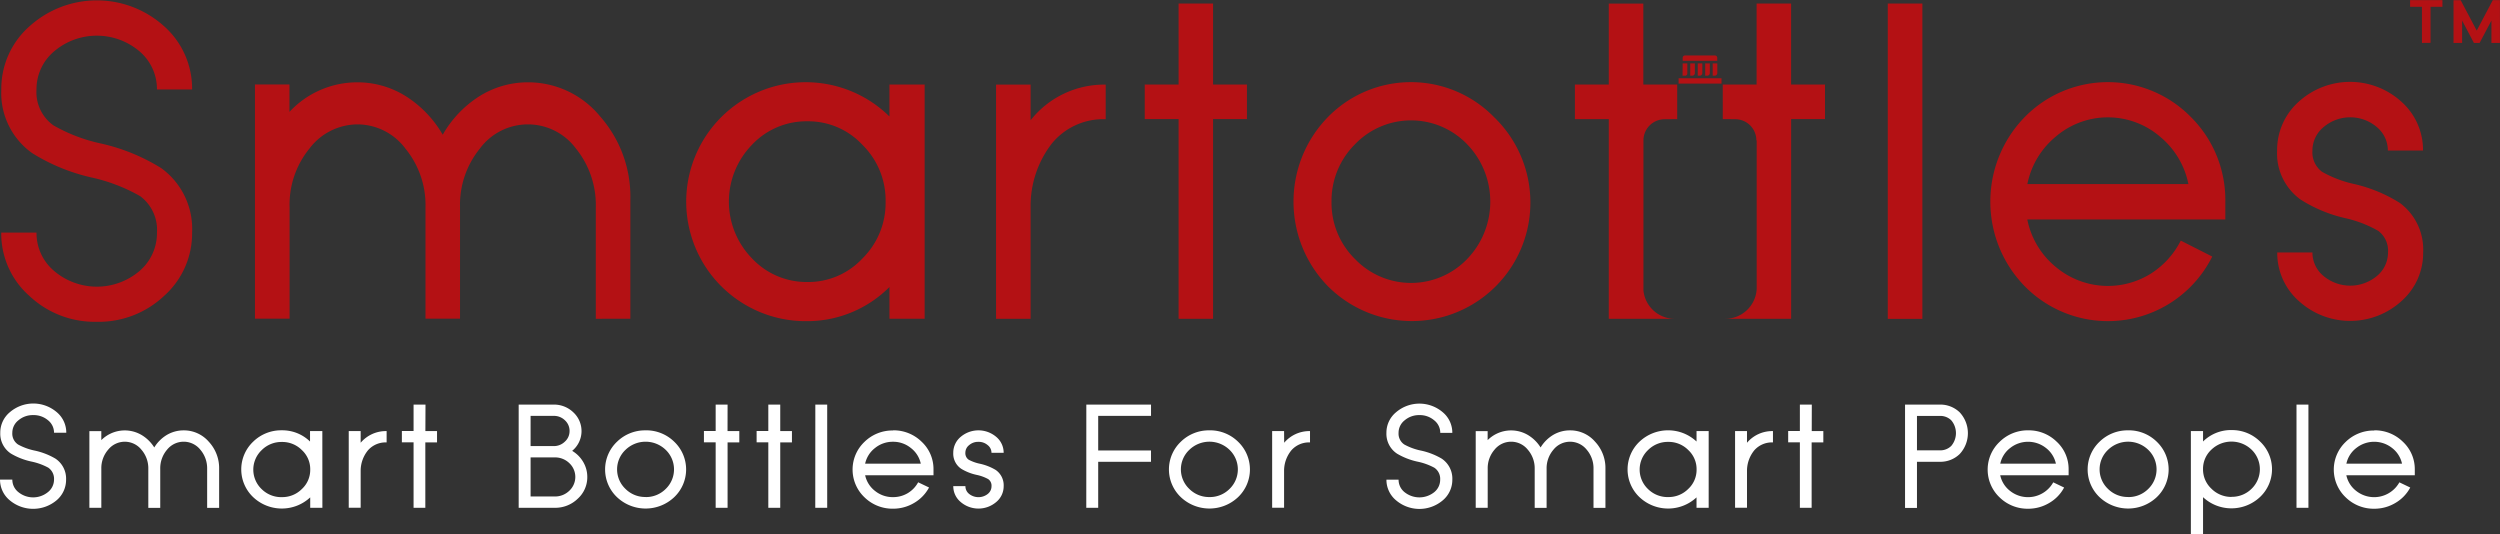
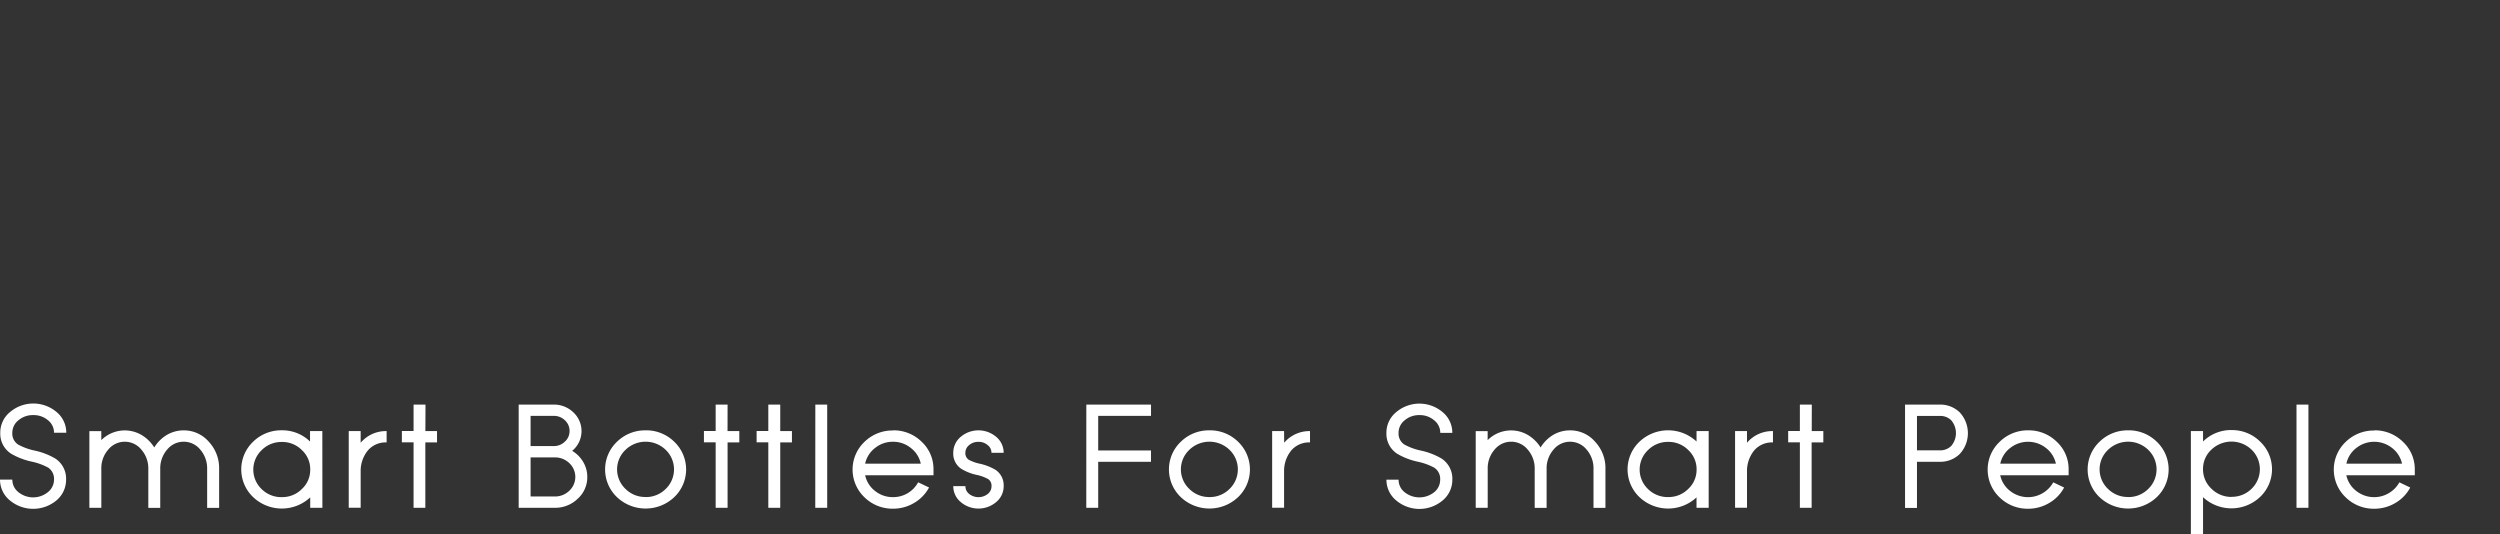
<svg xmlns="http://www.w3.org/2000/svg" width="174.781" height="37.354">
  <rect width="100%" height="100%" fill="#333333" stroke="none" />
  <path d="M2.32 29.021a1.54 1.54 0 0 0-1.033.364c-.269.21-.427.533-.426.874a.91.91 0 0 0 .406.82 4.18 4.18 0 0 0 1.151.421 4.86 4.86 0 0 1 1.457.563 1.68 1.68 0 0 1 .745 1.472 1.87 1.87 0 0 1-.672 1.448c-.947.79-2.324.787-3.268-.007-.432-.356-.681-.888-.678-1.448h.86a1.11 1.11 0 0 0 .426.88c.6.486 1.459.486 2.059 0 .272-.211.43-.536.43-.88a.94.94 0 0 0-.406-.834 4.32 4.32 0 0 0-1.168-.424c-.507-.107-.993-.296-1.439-.559a1.66 1.66 0 0 1-.745-1.457 1.85 1.85 0 0 1 .678-1.443 2.52 2.52 0 0 1 3.265 0 1.86 1.86 0 0 1 .672 1.443h-.856a1.11 1.11 0 0 0-.423-.874c-.289-.242-.658-.37-1.035-.359zm10.518 1.067a2.3 2.3 0 0 1 1.753.787 2.7 2.7 0 0 1 .729 1.9v2.733h-.838v-2.733a2 2 0 0 0-.479-1.339 1.49 1.49 0 0 0-2.321 0 2 2 0 0 0-.479 1.339v2.733h-.834v-2.733a1.98 1.98 0 0 0-.485-1.339 1.49 1.49 0 0 0-2.319 0 1.97 1.97 0 0 0-.481 1.335v2.733h-.835v-5.363h.834v.629a2.32 2.32 0 0 1 2.826-.352c.356.215.656.512.876.865a2.59 2.59 0 0 1 .871-.871 2.3 2.3 0 0 1 1.182-.324zm9.701 5.413h-.851v-.729c-1.127 1.049-2.876 1.04-3.993-.02-.529-.504-.828-1.204-.828-1.935a2.67 2.67 0 0 1 .828-1.934 2.8 2.8 0 0 1 2-.8c.738-.012 1.451.27 1.98.785v-.729h.86zm-2.833-.746c.525.009 1.03-.196 1.4-.568a1.82 1.82 0 0 0 .583-1.361 1.82 1.82 0 0 0-.583-1.359c-.37-.372-.875-.577-1.4-.568-.527-.009-1.035.196-1.408.568a1.88 1.88 0 0 0 0 2.733c.376.368.884.569 1.41.556zm5.509-3.801a2.31 2.31 0 0 1 1.762-.816h.053v.791h-.053a1.64 1.64 0 0 0-1.246.547 2.26 2.26 0 0 0-.516 1.434v2.585h-.834v-5.357h.834zm4.525-.816h.814v.791h-.818v4.573h-.822v-4.577h-.818v-.791h.818v-1.849h.834zm10.255 1.379a2.17 2.17 0 0 1 .771.767 2.05 2.05 0 0 1 .293 1.062 2.02 2.02 0 0 1-.669 1.521 2.25 2.25 0 0 1-1.6.634h-2.528v-7.216h2.445a1.95 1.95 0 0 1 1.381.547c.378.352.585.851.567 1.368s-.259 1-.66 1.325zm-2.9-.33h1.61c.294.006.577-.107.787-.312.212-.19.332-.462.328-.747a1 1 0 0 0-.328-.747 1.09 1.09 0 0 0-.787-.306h-1.61zm1.689 3.523c.379.007.745-.137 1.017-.4a1.32 1.32 0 0 0 0-1.932 1.43 1.43 0 0 0-1.017-.4h-1.689v2.733zm6.356-4.625a2.79 2.79 0 0 1 2 .8c.529.504.828 1.204.828 1.935s-.299 1.43-.828 1.935c-1.124 1.064-2.884 1.064-4.008 0-.529-.504-.828-1.204-.828-1.934s.299-1.43.828-1.934a2.8 2.8 0 0 1 2-.8zm0 4.666a1.94 1.94 0 0 0 1.4-.568c.372-.357.582-.851.582-1.367s-.21-1.009-.582-1.367a2.02 2.02 0 0 0-2.809 0 1.88 1.88 0 0 0 0 2.733 1.94 1.94 0 0 0 1.409.564zm5.724-4.613h.823v.791h-.82v4.573h-.833v-4.577h-.82v-.791h.82v-1.849h.833zm3.685 0h.818v.791h-.818v4.573h-.834v-4.577h-.818v-.791h.818v-1.849h.834zm2.453-1.853h.83v7.216h-.834zm5.434 1.8a2.79 2.79 0 0 1 2 .8c.536.5.836 1.204.827 1.937v.406h-4.779a1.89 1.89 0 0 0 .689 1.093c.357.287.804.441 1.262.435a2 2 0 0 0 1.026-.277 1.98 1.98 0 0 0 .729-.761l.762.364c-.242.451-.605.826-1.048 1.082a2.86 2.86 0 0 1-1.47.4 2.8 2.8 0 0 1-2-.8c-.529-.504-.828-1.204-.828-1.935a2.67 2.67 0 0 1 .828-1.934 2.8 2.8 0 0 1 2-.8zm1.938 2.332a1.87 1.87 0 0 0-.689-1.093 1.94 1.94 0 0 0-1.25-.439 1.96 1.96 0 0 0-1.263.439 1.88 1.88 0 0 0-.689 1.093zm4.03-1.527a.96.96 0 0 0-.647.228c-.168.128-.266.326-.266.537a.55.55 0 0 0 .233.485c.248.132.514.227.789.282a3.7 3.7 0 0 1 1.093.43 1.3 1.3 0 0 1 .563 1.137 1.43 1.43 0 0 1-.517 1.106c-.716.614-1.774.614-2.49 0a1.43 1.43 0 0 1-.516-1.106h.849a.68.68 0 0 0 .266.547 1.05 1.05 0 0 0 1.292 0 .68.68 0 0 0 .266-.547.55.55 0 0 0-.233-.494c-.251-.136-.52-.235-.8-.293a3.51 3.51 0 0 1-1.078-.424c-.372-.249-.585-.675-.563-1.122a1.44 1.44 0 0 1 .516-1.111 1.92 1.92 0 0 1 2.49 0c.329.275.518.682.517 1.111h-.851c0-.211-.098-.409-.266-.537-.18-.153-.411-.235-.647-.229zm7.544-2.605h4.523v.791h-3.693v2.418h3.691v.791h-3.691v3.217h-.833zm8.611 1.8a2.79 2.79 0 0 1 2 .8 2.68 2.68 0 0 1 .827 1.935c0 .731-.299 1.43-.827 1.934-1.124 1.064-2.884 1.064-4.008 0-.529-.504-.828-1.204-.828-1.934s.299-1.43.828-1.934a2.8 2.8 0 0 1 2.008-.8zm0 4.666a1.94 1.94 0 0 0 1.4-.568c.372-.357.582-.851.582-1.367s-.21-1.009-.582-1.367a2.02 2.02 0 0 0-2.811 0 1.88 1.88 0 0 0 0 2.733c.373.372.881.577 1.408.568zm5.221-3.797a2.31 2.31 0 0 1 1.762-.816h.044v.791h-.051a1.64 1.64 0 0 0-1.246.547 2.26 2.26 0 0 0-.516 1.434v2.585h-.834v-5.357h.834zm9.456-1.933a1.54 1.54 0 0 0-1.033.364c-.269.21-.427.533-.426.874a.91.91 0 0 0 .406.82 4.19 4.19 0 0 0 1.151.421 4.86 4.86 0 0 1 1.457.563 1.68 1.68 0 0 1 .745 1.472 1.87 1.87 0 0 1-.672 1.448 2.52 2.52 0 0 1-3.257 0c-.432-.356-.681-.888-.678-1.448h.849a1.11 1.11 0 0 0 .426.88 1.66 1.66 0 0 0 2.059 0c.269-.213.425-.537.423-.88a.94.94 0 0 0-.406-.834 4.32 4.32 0 0 0-1.168-.424c-.507-.107-.993-.296-1.439-.559a1.66 1.66 0 0 1-.745-1.457 1.85 1.85 0 0 1 .678-1.443 2.51 2.51 0 0 1 3.257 0 1.86 1.86 0 0 1 .672 1.443h-.842a1.11 1.11 0 0 0-.423-.874 1.54 1.54 0 0 0-1.034-.366zm10.524 1.067a2.29 2.29 0 0 1 1.751.787 2.69 2.69 0 0 1 .729 1.9v2.733h-.834v-2.733a1.99 1.99 0 0 0-.479-1.339 1.49 1.49 0 0 0-2.319 0 1.99 1.99 0 0 0-.481 1.339v2.733h-.833v-2.733a1.98 1.98 0 0 0-.485-1.339 1.49 1.49 0 0 0-2.321 0c-.319.37-.49.846-.479 1.335v2.733h-.838v-5.363h.834v.629a2.32 2.32 0 0 1 2.826-.352 2.65 2.65 0 0 1 .876.865 2.6 2.6 0 0 1 .869-.871 2.3 2.3 0 0 1 1.184-.324zm9.698 5.413h-.849v-.729c-1.127 1.049-2.876 1.04-3.993-.02-.529-.504-.828-1.204-.828-1.935a2.67 2.67 0 0 1 .828-1.934c1.118-1.059 2.867-1.066 3.993-.015v-.729h.849zm-2.829-.751c.525.009 1.03-.196 1.4-.568a1.82 1.82 0 0 0 .583-1.361 1.82 1.82 0 0 0-.583-1.359c-.37-.372-.875-.577-1.4-.568-.527-.009-1.035.196-1.408.568a1.88 1.88 0 0 0 0 2.733c.376.369.885.569 1.412.556zm5.508-3.796a2.31 2.31 0 0 1 1.762-.816h.053v.791h-.053a1.64 1.64 0 0 0-1.246.547 2.26 2.26 0 0 0-.516 1.434v2.585h-.834v-5.357h.834zm4.526-.816h.811v.791h-.818v4.573h-.822v-4.577h-.818v-.791h.818v-1.849h.834zm8.967-1.853a1.95 1.95 0 0 1 1.381.547 2.14 2.14 0 0 1 0 2.906c-.369.359-.866.555-1.381.547h-1.61v3.228h-.834v-7.227zm0 3.2c.293.006.577-.105.787-.31.438-.517.438-1.274 0-1.791a1.09 1.09 0 0 0-.787-.306h-1.61v2.407zm6.163-1.4c.747-.012 1.468.276 2 .8a2.6 2.6 0 0 1 .829 1.937v.406h-4.782a1.88 1.88 0 0 0 .689 1.093 2.02 2.02 0 0 0 3.019-.6l.76.364c-.241.452-.604.827-1.048 1.082a2.86 2.86 0 0 1-1.47.4 2.8 2.8 0 0 1-2-.8c-.529-.504-.828-1.204-.828-1.935a2.67 2.67 0 0 1 .828-1.934 2.8 2.8 0 0 1 2.003-.813zm1.94 2.332a1.88 1.88 0 0 0-.689-1.093c-.735-.585-1.777-.585-2.512 0-.352.271-.596.658-.689 1.093zm5.055-2.332a2.79 2.79 0 0 1 2 .8 2.68 2.68 0 0 1 .827 1.935c0 .731-.299 1.43-.827 1.934-1.124 1.064-2.884 1.064-4.008 0-.529-.504-.828-1.204-.828-1.934s.299-1.43.828-1.934a2.8 2.8 0 0 1 2.008-.8zm0 4.666a1.94 1.94 0 0 0 1.4-.568c.372-.357.582-.851.582-1.367s-.21-1.009-.582-1.367a2.02 2.02 0 0 0-2.811 0 1.88 1.88 0 0 0 0 2.733 1.95 1.95 0 0 0 1.411.564zm7.225-4.683a2.78 2.78 0 0 1 2 .807c.53.503.829 1.202.829 1.932s-.3 1.429-.829 1.932c-1.117 1.06-2.866 1.069-3.993.02v2.594h-.851v-7.216h.851v.729a2.78 2.78 0 0 1 1.989-.8zm0 4.666c.523.007 1.028-.195 1.4-.563a1.9 1.9 0 0 0 0-2.733 2.03 2.03 0 0 0-2.811 0 1.82 1.82 0 0 0-.583 1.359 1.84 1.84 0 0 0 .583 1.365 1.96 1.96 0 0 0 1.408.579zm4.541-6.449h.834v7.216h-.834zm5.437 1.8a2.79 2.79 0 0 1 2 .8 2.61 2.61 0 0 1 .833 1.937v.406h-4.786a1.88 1.88 0 0 0 .689 1.093 2.02 2.02 0 0 0 3.019-.6l.76.364a2.73 2.73 0 0 1-1.047 1.082 2.86 2.86 0 0 1-1.47.4 2.8 2.8 0 0 1-2-.8c-.529-.504-.828-1.204-.828-1.935a2.67 2.67 0 0 1 .828-1.934 2.8 2.8 0 0 1 2-.8zm1.94 2.332a1.88 1.88 0 0 0-.689-1.093c-.735-.585-1.777-.585-2.512 0-.352.271-.596.658-.689 1.093z" fill="#fff" />
-   <path d="M2.05 20.685a5.81 5.81 0 0 1-1.963-4.421h2.465c-.009 1.035.445 2.02 1.238 2.685a4.61 4.61 0 0 0 5.96 0c.786-.669 1.235-1.653 1.224-2.685.067-.995-.377-1.956-1.177-2.552a12.1 12.1 0 0 0-3.382-1.3 13.39 13.39 0 0 1-4.164-1.706A5.15 5.15 0 0 1 .092 6.255C.075 4.571.791 2.962 2.053 1.847a7.02 7.02 0 0 1 9.433 0c1.254 1.12 1.962 2.727 1.944 4.408h-2.457c.008-1.027-.44-2.005-1.224-2.669-1.72-1.456-4.24-1.456-5.96 0-.791.662-1.245 1.643-1.238 2.674-.064.98.381 1.924 1.177 2.5 1.039.595 2.165 1.025 3.336 1.275a13.58 13.58 0 0 1 4.21 1.721 5.24 5.24 0 0 1 2.156 4.5c.019 1.685-.691 3.297-1.947 4.421-1.27 1.201-2.961 1.855-4.709 1.822h-.147a6.66 6.66 0 0 1-4.577-1.814zm54.34 1.768c-3.779.028-7.107-2.485-8.113-6.128s.558-7.508 3.815-9.424 7.396-1.407 10.091 1.242V5.91h2.461v16.375h-2.461v-2.218c-1.524 1.528-3.594 2.386-5.752 2.386zm3.912-4.391a5.44 5.44 0 0 0 1.612-3.957v-.016c.025-1.483-.558-2.912-1.612-3.955a5.17 5.17 0 0 0-3.856-1.654c-1.47-.02-2.88.581-3.884 1.654a5.69 5.69 0 0 0 .009 7.928 5.23 5.23 0 0 0 3.876 1.654 5.17 5.17 0 0 0 3.855-1.654zm32.531 1.944c-3.201-3.289-3.201-8.528 0-11.817 1.528-1.564 3.623-2.446 5.81-2.446s4.282.882 5.81 2.446c2.148 2.068 3.02 5.13 2.283 8.02s-2.97 5.16-5.846 5.945-5.953-.035-8.057-2.148zm1.895-9.916c-1.065 1.06-1.656 2.505-1.638 4.008a5.5 5.5 0 0 0 1.638 4.008c1.025 1.07 2.442 1.674 3.923 1.674s2.898-.605 3.923-1.674c2.153-2.239 2.153-5.778 0-8.017-1.025-1.069-2.442-1.673-3.923-1.673s-2.898.604-3.923 1.673zm46.82 9.916c-3.199-3.289-3.199-8.528 0-11.817 1.53-1.564 3.626-2.446 5.815-2.446s4.284.882 5.815 2.446a8.17 8.17 0 0 1 2.4 5.916v1.238h-13.845c.26 1.304.963 2.477 1.991 3.32a5.67 5.67 0 0 0 6.625.481c.902-.568 1.633-1.371 2.114-2.322l2.2 1.115a8.15 8.15 0 0 1-13.115 2.068zm2.181-10.459c-1.027.844-1.73 2.017-1.991 3.32h11.259a5.77 5.77 0 0 0-1.992-3.32 5.6 5.6 0 0 0-7.276 0zm16.973 11.486a4.48 4.48 0 0 1-1.494-3.381h2.461a2.11 2.11 0 0 0 .769 1.638c1.083.907 2.66.907 3.743 0 .489-.403.772-1.004.77-1.638.045-.586-.211-1.155-.68-1.51a8.2 8.2 0 0 0-2.308-.89 9.97 9.97 0 0 1-3.125-1.3c-1.092-.79-1.709-2.08-1.64-3.426-.011-1.295.532-2.533 1.494-3.4a5.34 5.34 0 0 1 7.213 0 4.52 4.52 0 0 1 1.494 3.4h-2.458c.001-.634-.281-1.236-.769-1.64-1.077-.917-2.662-.913-3.735.009-.49.404-.772 1.006-.769 1.64a1.69 1.69 0 0 0 .677 1.479c.712.401 1.481.691 2.28.86a10.35 10.35 0 0 1 3.154 1.314c1.089.808 1.7 2.108 1.629 3.462a4.47 4.47 0 0 1-1.494 3.381c-2.04 1.872-5.173 1.872-7.213 0zm-28.723 1.259V.249h2.419v22.043zm-11.365-.006a2.2 2.2 0 0 0 2.2-2.084V9.817h-.022a1.48 1.48 0 0 0-1.477-1.483l-.873-.008V5.909h2.366V.248h2.413v5.661h2.37v2.417h-2.368v13.96zm0 0zm-38.215 0V8.326h-2.368V5.909h2.368V.248h2.409v5.661h2.368v2.417h-2.368v13.96zm30.075 0V8.328h-2.368V5.911h2.368V.25h2.415v5.661h2.368v2.417l-.877.008a1.48 1.48 0 0 0-1.483 1.483v10.494a2.2 2.2 0 0 0 2.187 1.974zm-70.82 0v-7.811a6.27 6.27 0 0 0-1.388-4.088 4.18 4.18 0 0 0-6.717 0c-.935 1.154-1.427 2.604-1.388 4.088v7.805h-2.413v-7.805a6.23 6.23 0 0 0-1.406-4.088 4.19 4.19 0 0 0-3.35-1.691c-1.322.008-2.565.634-3.359 1.691-.934 1.149-1.426 2.594-1.388 4.074v7.819h-2.421V5.905h2.413v1.917a6.47 6.47 0 0 1 4.755-2.067 6.37 6.37 0 0 1 3.426 1c1.044.674 1.913 1.587 2.534 2.663a7.7 7.7 0 0 1 2.522-2.663c1.022-.653 2.211-1 3.424-1a6.51 6.51 0 0 1 5.072 2.4c1.402 1.602 2.152 3.672 2.1 5.8v8.33zm27.982 0V5.915h2.416v2.491c1.234-1.561 3.11-2.478 5.1-2.491h.149v2.417h-.149c-1.395-.008-2.719.613-3.606 1.69a7.12 7.12 0 0 0-1.494 4.373v7.891zm-13.187-2.564zm60.906-13.876v-.375h3v.375zm.276-.554l.009-.86h.325v.709c-.001.084-.068.151-.152.151zm2.107 0v-.859h.324v.677c-.001.101-.082.182-.183.182zm-.523 0v-.859h.323v.677c-.001.1-.082.181-.182.182zm-.522 0v-.859h.321v.677c0 .101-.081.182-.182.182zm-.525 0v-.859h.324v.677c-.001.101-.082.182-.183.182zm-.528-1.039v-.209c-.001-.044.017-.087.048-.118s.073-.049.117-.049h2.087c.044 0 .086.018.117.049s.048.074.048.118v.209zM174.182 3V1.435L173.357 3h-.4l-.825-1.565V3h-.6V.015h.5l1.122 2.125 1.123-2.131h.5V3zm-4.858 0V.475h-.829V.009h2.261v.466h-.831v2.519z" fill="#b41114" />
</svg>